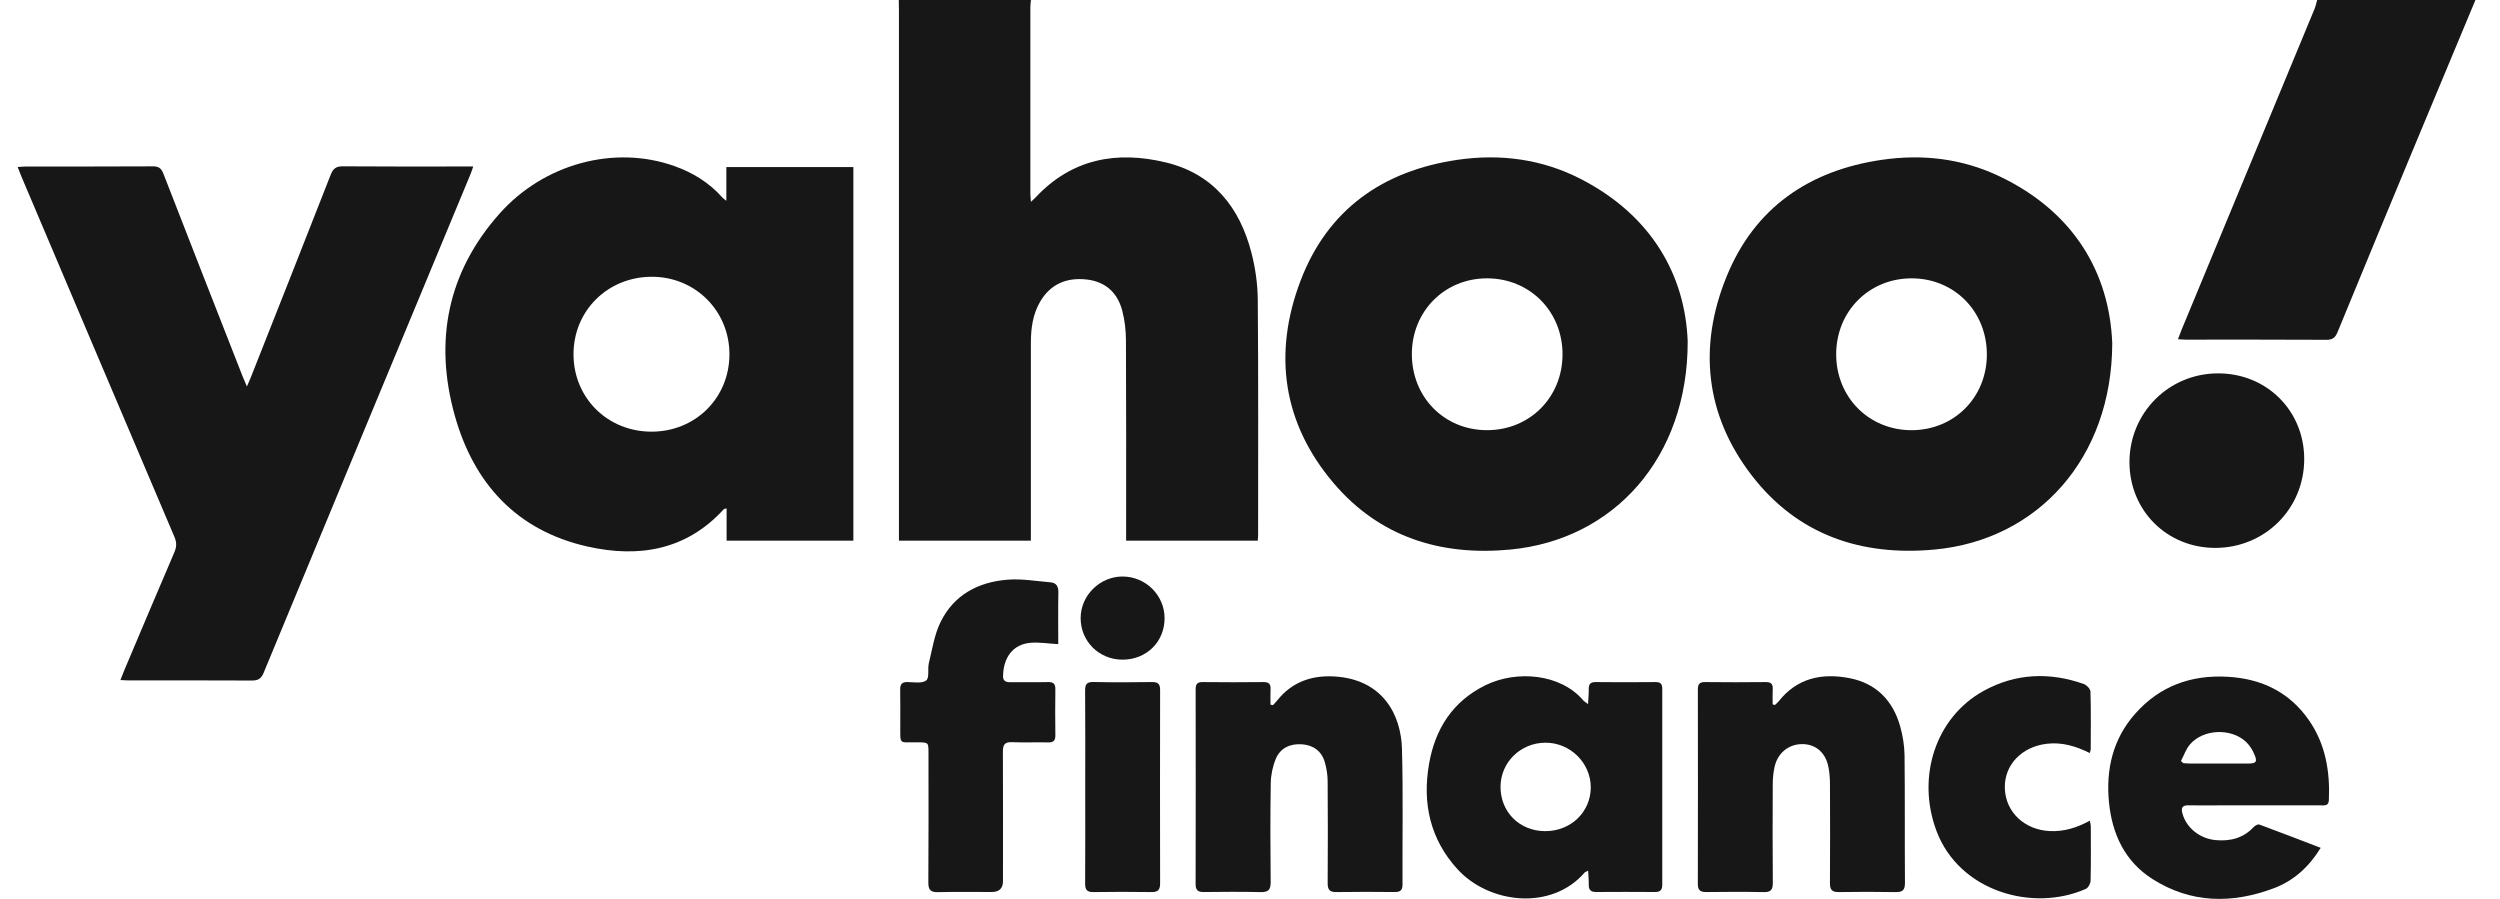
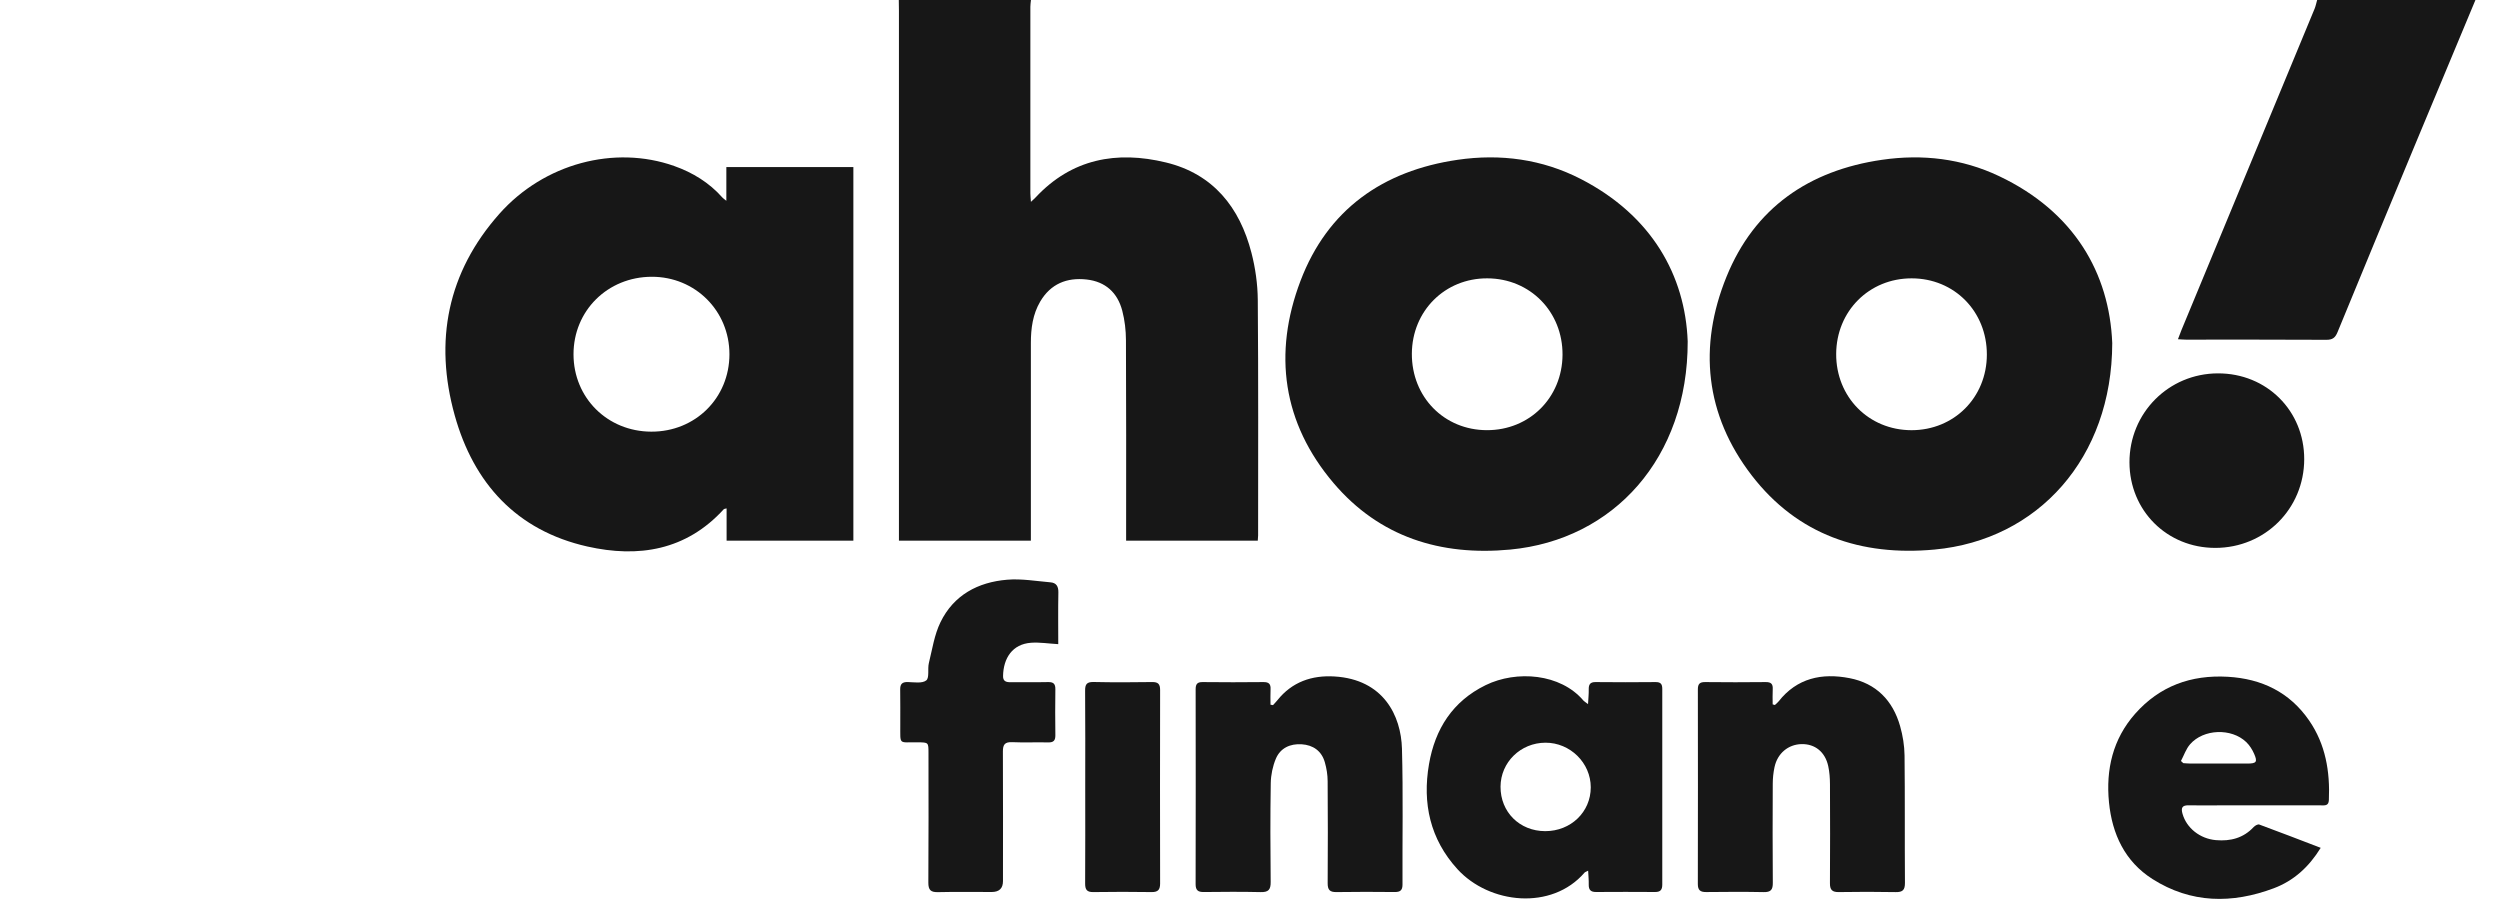
<svg xmlns="http://www.w3.org/2000/svg" width="89" height="32" viewBox="0 0 89 32" fill="none">
  <path d="M36.702 0.001C36.694 0.082 36.681 0.163 36.681 0.244C36.68 2.457 36.68 4.669 36.681 6.882C36.681 6.968 36.692 7.054 36.701 7.186C36.781 7.111 36.827 7.072 36.867 7.029C38.154 5.649 39.756 5.359 41.505 5.783C43.188 6.19 44.134 7.379 44.552 9.001C44.692 9.543 44.772 10.115 44.777 10.673C44.8 13.469 44.789 16.264 44.789 19.061C44.789 19.115 44.782 19.169 44.777 19.247H40.09C40.09 19.127 40.09 19.02 40.09 18.913C40.09 16.645 40.096 14.377 40.084 12.11C40.083 11.759 40.041 11.399 39.952 11.059C39.783 10.418 39.354 10.024 38.681 9.95C37.977 9.872 37.404 10.106 37.033 10.733C36.766 11.187 36.699 11.691 36.699 12.207C36.699 14.438 36.699 16.669 36.699 18.9C36.699 19.009 36.699 19.117 36.699 19.248H32.002V18.905C32.002 12.731 32.002 6.557 32.002 0.382C32.002 0.255 31.999 0.127 31.997 0C33.565 0.001 35.133 0.001 36.702 0.001Z" fill="#171717" />
  <path d="M88.125 0.001C87.414 1.705 86.701 3.409 85.992 5.115C85.063 7.351 84.135 9.586 83.216 11.825C83.134 12.024 83.038 12.098 82.819 12.097C81.151 12.087 79.483 12.092 77.815 12.091C77.735 12.091 77.654 12.083 77.535 12.076C77.582 11.954 77.617 11.854 77.657 11.758C79.238 7.941 80.82 4.125 82.401 0.308C82.441 0.21 82.46 0.103 82.49 0.001C84.368 0.001 86.246 0.001 88.125 0.001Z" fill="#171717" />
  <path d="M25.858 5.948H30.38V19.247H25.867V18.099C25.801 18.116 25.779 18.115 25.769 18.126C24.43 19.596 22.73 19.867 20.906 19.455C18.388 18.886 16.861 17.204 16.187 14.783C15.451 12.141 15.928 9.698 17.775 7.615C19.37 5.816 21.881 5.159 24 5.909C24.664 6.144 25.248 6.503 25.719 7.034C25.746 7.065 25.782 7.087 25.858 7.148V5.948ZM23.183 15.367C24.752 15.374 25.969 14.168 25.968 12.609C25.967 11.065 24.748 9.85 23.203 9.853C21.631 9.856 20.414 11.063 20.417 12.617C20.42 14.165 21.624 15.361 23.183 15.367Z" fill="#171717" />
-   <path d="M8.79 13.759C8.854 13.611 8.894 13.524 8.929 13.434C9.879 11.03 10.832 8.627 11.773 6.22C11.859 6.001 11.964 5.919 12.207 5.921C13.647 5.933 15.087 5.927 16.528 5.927H16.848C16.808 6.039 16.783 6.12 16.751 6.198C14.294 12.117 11.835 18.034 9.384 23.955C9.295 24.169 9.18 24.229 8.96 24.227C7.502 24.219 6.043 24.223 4.585 24.223C4.497 24.223 4.409 24.215 4.288 24.209C4.335 24.088 4.368 23.995 4.406 23.906C5.005 22.489 5.602 21.071 6.209 19.657C6.291 19.466 6.293 19.309 6.211 19.116C4.388 14.836 2.574 10.554 0.757 6.272C0.716 6.175 0.68 6.076 0.629 5.946C0.754 5.938 0.842 5.928 0.929 5.928C2.434 5.927 3.937 5.931 5.442 5.922C5.65 5.921 5.742 5.991 5.817 6.183C6.752 8.593 7.697 10.999 8.64 13.406C8.678 13.504 8.722 13.599 8.79 13.759Z" fill="#171717" />
  <path d="M75.196 12.214C75.189 16.308 72.549 19.223 68.872 19.564C66.257 19.807 63.992 19.043 62.361 16.924C60.703 14.77 60.453 12.336 61.465 9.848C62.461 7.398 64.402 6.065 66.999 5.689C68.436 5.48 69.846 5.643 71.165 6.269C73.84 7.537 75.095 9.723 75.196 12.214ZM68.05 15.315C69.565 15.315 70.728 14.15 70.732 12.628C70.737 11.088 69.575 9.909 68.053 9.909C66.54 9.909 65.376 11.076 65.368 12.598C65.361 14.133 66.526 15.314 68.05 15.315Z" fill="#171717" />
  <path d="M60.082 12.153C60.089 16.299 57.453 19.216 53.762 19.565C51.289 19.798 49.109 19.12 47.475 17.197C45.66 15.061 45.316 12.584 46.298 9.998C47.261 7.461 49.228 6.077 51.891 5.689C53.416 5.467 54.903 5.665 56.28 6.374C58.804 7.674 59.994 9.809 60.082 12.153ZM52.934 15.314C54.45 15.317 55.615 14.156 55.626 12.634C55.636 11.1 54.473 9.915 52.95 9.909C51.439 9.902 50.27 11.069 50.262 12.591C50.255 14.133 51.41 15.312 52.934 15.314Z" fill="#171717" />
  <path d="M56.538 30.996C56.457 31.039 56.427 31.045 56.411 31.064C55.239 32.426 53.017 32.183 51.884 30.941C50.911 29.873 50.633 28.599 50.872 27.207C51.087 25.953 51.714 24.965 52.889 24.391C53.99 23.854 55.553 23.976 56.37 24.94C56.397 24.972 56.438 24.993 56.534 25.066C56.545 24.857 56.562 24.702 56.559 24.547C56.555 24.37 56.606 24.279 56.806 24.282C57.517 24.29 58.228 24.289 58.939 24.282C59.12 24.28 59.177 24.352 59.177 24.524C59.175 26.847 59.174 29.169 59.177 31.491C59.177 31.675 59.113 31.756 58.923 31.755C58.221 31.75 57.519 31.75 56.817 31.755C56.63 31.756 56.555 31.677 56.559 31.492C56.563 31.337 56.547 31.182 56.538 30.996ZM55.009 29.589C55.921 29.59 56.631 28.908 56.631 28.029C56.632 27.16 55.898 26.437 55.018 26.44C54.133 26.443 53.423 27.137 53.419 28.005C53.414 28.907 54.096 29.587 55.009 29.589Z" fill="#171717" />
-   <path d="M45.319 25.103C45.371 25.045 45.426 24.989 45.475 24.929C45.997 24.274 46.703 24.034 47.508 24.082C49.255 24.188 49.877 25.478 49.91 26.654C49.954 28.263 49.922 29.875 49.929 31.486C49.931 31.691 49.851 31.758 49.655 31.756C48.962 31.75 48.27 31.746 47.577 31.758C47.336 31.762 47.263 31.674 47.265 31.439C47.273 30.229 47.273 29.018 47.264 27.807C47.263 27.583 47.226 27.353 47.164 27.137C47.049 26.732 46.745 26.522 46.337 26.496C45.933 26.471 45.582 26.627 45.421 27.009C45.308 27.278 45.244 27.586 45.239 27.878C45.22 29.051 45.224 30.226 45.236 31.4C45.239 31.676 45.153 31.766 44.877 31.759C44.203 31.743 43.528 31.749 42.854 31.756C42.647 31.759 42.563 31.691 42.564 31.473C42.569 29.161 42.569 26.849 42.565 24.537C42.565 24.352 42.624 24.279 42.817 24.282C43.537 24.29 44.257 24.29 44.977 24.282C45.167 24.279 45.242 24.348 45.232 24.536C45.223 24.72 45.23 24.904 45.23 25.087C45.26 25.092 45.289 25.097 45.319 25.103Z" fill="#171717" />
+   <path d="M45.319 25.103C45.371 25.045 45.426 24.989 45.475 24.929C45.997 24.274 46.703 24.034 47.508 24.082C49.255 24.188 49.877 25.478 49.91 26.654C49.954 28.263 49.922 29.875 49.929 31.486C49.931 31.691 49.851 31.758 49.655 31.756C48.962 31.75 48.27 31.746 47.577 31.758C47.336 31.762 47.263 31.674 47.265 31.439C47.273 30.229 47.273 29.018 47.264 27.807C47.263 27.583 47.226 27.353 47.164 27.137C47.049 26.732 46.745 26.522 46.337 26.496C45.933 26.471 45.582 26.627 45.421 27.009C45.308 27.278 45.244 27.586 45.239 27.878C45.22 29.051 45.224 30.226 45.236 31.4C45.239 31.676 45.153 31.766 44.877 31.759C44.203 31.743 43.528 31.749 42.854 31.756C42.647 31.759 42.563 31.691 42.564 31.473C42.569 29.161 42.569 26.849 42.565 24.537C42.565 24.352 42.624 24.279 42.817 24.282C43.537 24.29 44.257 24.29 44.977 24.282C45.167 24.279 45.242 24.348 45.232 24.536C45.223 24.72 45.23 24.904 45.23 25.087Z" fill="#171717" />
  <path d="M63.186 25.098C63.23 25.056 63.279 25.019 63.316 24.973C63.974 24.135 64.861 23.952 65.843 24.142C66.789 24.325 67.384 24.935 67.644 25.851C67.74 26.188 67.798 26.547 67.802 26.897C67.819 28.408 67.805 29.919 67.816 31.431C67.817 31.685 67.735 31.763 67.487 31.759C66.813 31.746 66.139 31.747 65.464 31.758C65.228 31.762 65.143 31.68 65.146 31.442C65.154 30.267 65.152 29.093 65.147 27.919C65.146 27.701 65.131 27.48 65.084 27.269C64.973 26.766 64.611 26.48 64.135 26.49C63.662 26.501 63.279 26.816 63.173 27.308C63.131 27.502 63.111 27.704 63.11 27.903C63.105 29.077 63.102 30.252 63.112 31.426C63.115 31.674 63.042 31.764 62.788 31.759C62.105 31.745 61.422 31.75 60.738 31.757C60.532 31.759 60.443 31.691 60.443 31.474C60.448 29.162 60.447 26.849 60.444 24.537C60.444 24.349 60.511 24.28 60.701 24.282C61.421 24.29 62.142 24.29 62.861 24.282C63.057 24.28 63.12 24.355 63.109 24.54C63.099 24.718 63.107 24.897 63.107 25.076C63.133 25.084 63.16 25.09 63.186 25.098Z" fill="#171717" />
  <path d="M82.617 30.183C82.198 30.864 81.657 31.355 80.947 31.622C79.463 32.179 77.996 32.164 76.627 31.293C75.645 30.668 75.192 29.695 75.08 28.564C74.965 27.394 75.215 26.312 76.01 25.411C76.883 24.423 78.002 24.018 79.308 24.093C80.516 24.163 81.509 24.64 82.204 25.648C82.792 26.501 82.952 27.468 82.908 28.483C82.899 28.698 82.755 28.671 82.62 28.671C81.4 28.671 80.179 28.671 78.958 28.671C78.612 28.671 78.265 28.677 77.919 28.669C77.687 28.664 77.636 28.756 77.698 28.972C77.841 29.477 78.317 29.86 78.889 29.909C79.405 29.953 79.865 29.836 80.231 29.442C80.278 29.392 80.379 29.335 80.429 29.353C81.152 29.619 81.871 29.897 82.617 30.183ZM77.642 27.091C77.67 27.117 77.697 27.142 77.725 27.168C77.814 27.173 77.902 27.183 77.991 27.183C78.663 27.184 79.336 27.184 80.008 27.183C80.328 27.182 80.374 27.127 80.249 26.84C80.182 26.685 80.085 26.532 79.964 26.416C79.437 25.913 78.445 25.948 77.967 26.496C77.822 26.662 77.748 26.892 77.642 27.091Z" fill="#171717" />
  <path d="M37.675 22.932C37.316 22.911 37.008 22.86 36.705 22.882C36.041 22.93 35.72 23.431 35.709 24.065C35.705 24.253 35.816 24.288 35.975 24.287C36.422 24.282 36.868 24.292 37.315 24.282C37.505 24.278 37.573 24.348 37.571 24.536C37.563 25.082 37.564 25.628 37.571 26.174C37.573 26.36 37.509 26.434 37.316 26.43C36.888 26.419 36.459 26.441 36.032 26.421C35.773 26.41 35.702 26.508 35.703 26.752C35.71 28.29 35.707 29.828 35.706 31.367C35.706 31.625 35.574 31.754 35.308 31.755C34.67 31.755 34.032 31.745 33.394 31.76C33.135 31.766 33.048 31.687 33.049 31.42C33.06 29.882 33.055 28.343 33.054 26.805C33.054 26.428 33.053 26.432 32.678 26.426C31.975 26.416 32.056 26.543 32.05 25.808C32.047 25.39 32.056 24.971 32.047 24.552C32.043 24.353 32.115 24.276 32.319 24.281C32.543 24.287 32.831 24.337 32.975 24.222C33.093 24.127 33.017 23.814 33.067 23.608C33.188 23.117 33.263 22.598 33.481 22.151C33.951 21.184 34.816 20.724 35.855 20.638C36.363 20.595 36.884 20.687 37.398 20.731C37.601 20.748 37.682 20.871 37.678 21.087C37.666 21.703 37.674 22.32 37.674 22.932L37.675 22.932Z" fill="#171717" />
-   <path d="M74.396 26.808C73.892 26.559 73.404 26.415 72.866 26.478C71.969 26.584 71.346 27.236 71.372 28.064C71.4 28.91 72.066 29.539 72.966 29.586C73.475 29.612 73.936 29.468 74.398 29.217C74.412 29.297 74.431 29.355 74.432 29.413C74.434 30.059 74.441 30.706 74.425 31.353C74.423 31.454 74.341 31.606 74.256 31.644C72.378 32.478 69.749 31.743 68.938 29.579C68.219 27.66 68.906 25.538 70.618 24.595C71.757 23.968 72.964 23.919 74.184 24.351C74.286 24.387 74.418 24.527 74.421 24.623C74.441 25.305 74.431 25.988 74.43 26.672C74.43 26.705 74.414 26.738 74.396 26.808Z" fill="#171717" />
  <path d="M75.809 16.462C75.805 14.702 77.202 13.296 78.958 13.292C80.694 13.288 82.034 14.622 82.03 16.35C82.026 18.113 80.632 19.503 78.866 19.505C77.146 19.506 75.814 18.18 75.809 16.462Z" fill="#171717" />
  <path d="M38.634 28.008C38.634 26.87 38.64 25.731 38.63 24.593C38.627 24.358 38.69 24.274 38.936 24.279C39.629 24.295 40.322 24.291 41.014 24.281C41.231 24.278 41.3 24.353 41.3 24.565C41.295 26.86 41.295 29.155 41.3 31.449C41.3 31.669 41.23 31.76 41.001 31.758C40.309 31.748 39.616 31.747 38.923 31.758C38.69 31.762 38.63 31.669 38.631 31.45C38.639 30.303 38.634 29.155 38.634 28.008Z" fill="#171717" />
-   <path d="M41.459 22.011C41.459 22.849 40.814 23.484 39.964 23.484C39.125 23.484 38.468 22.831 38.471 22C38.473 21.198 39.152 20.525 39.96 20.524C40.786 20.523 41.459 21.19 41.459 22.011Z" fill="#171717" />
</svg>